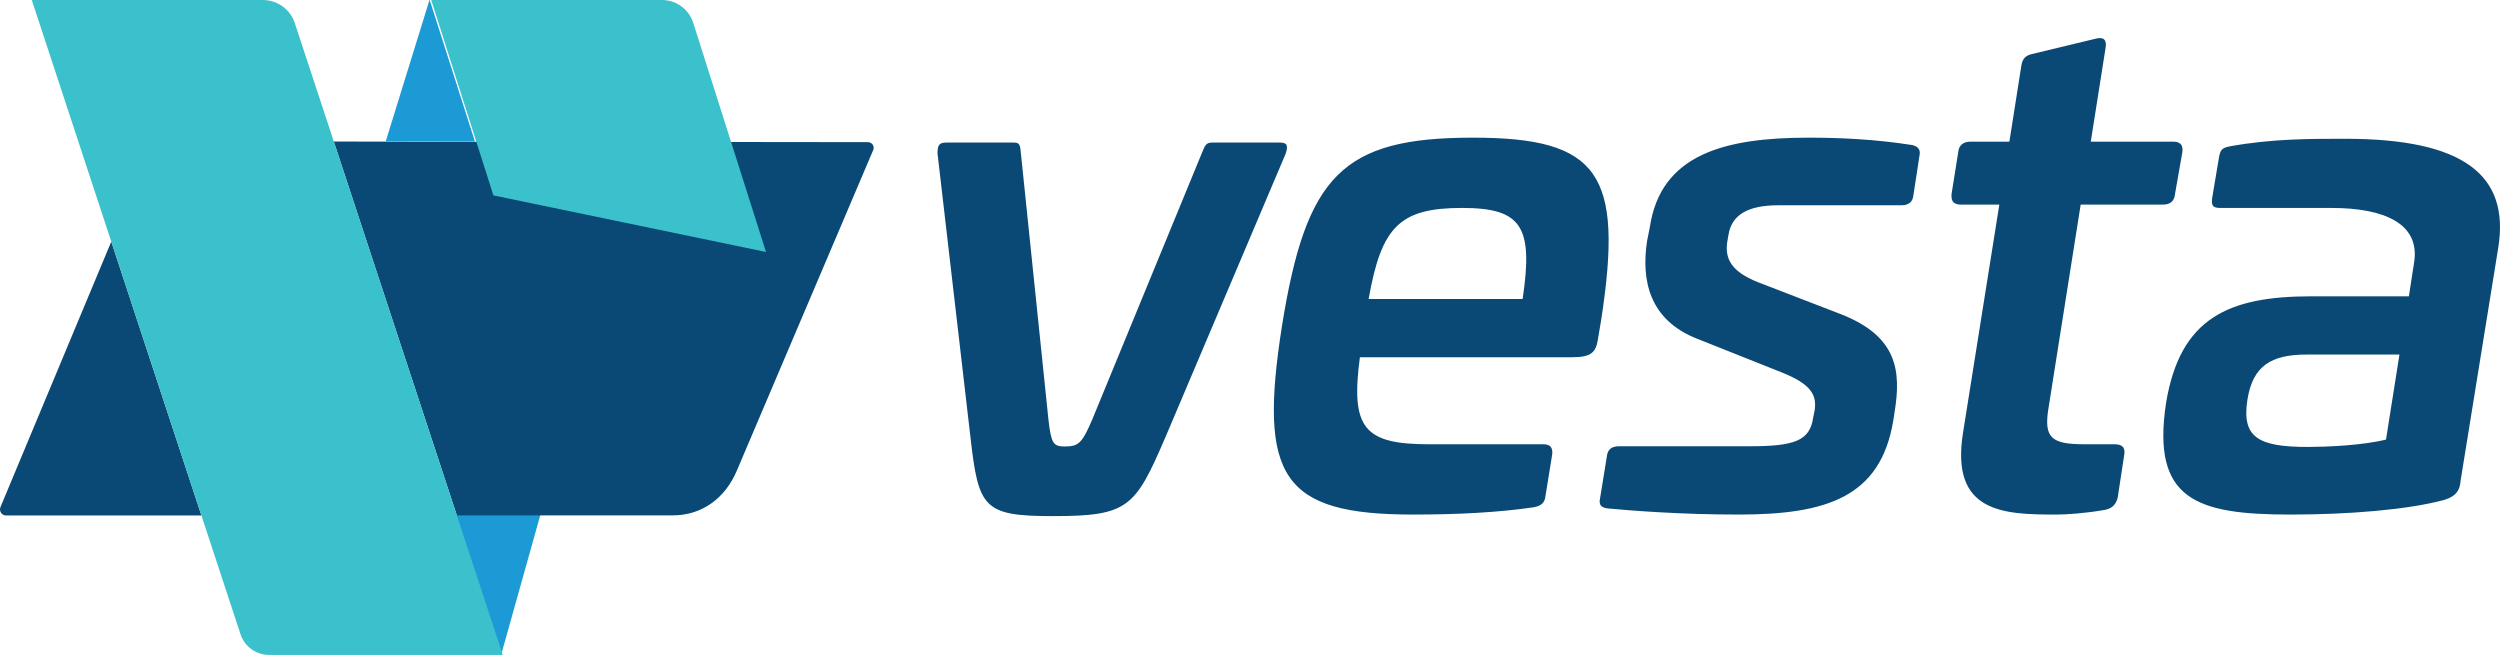
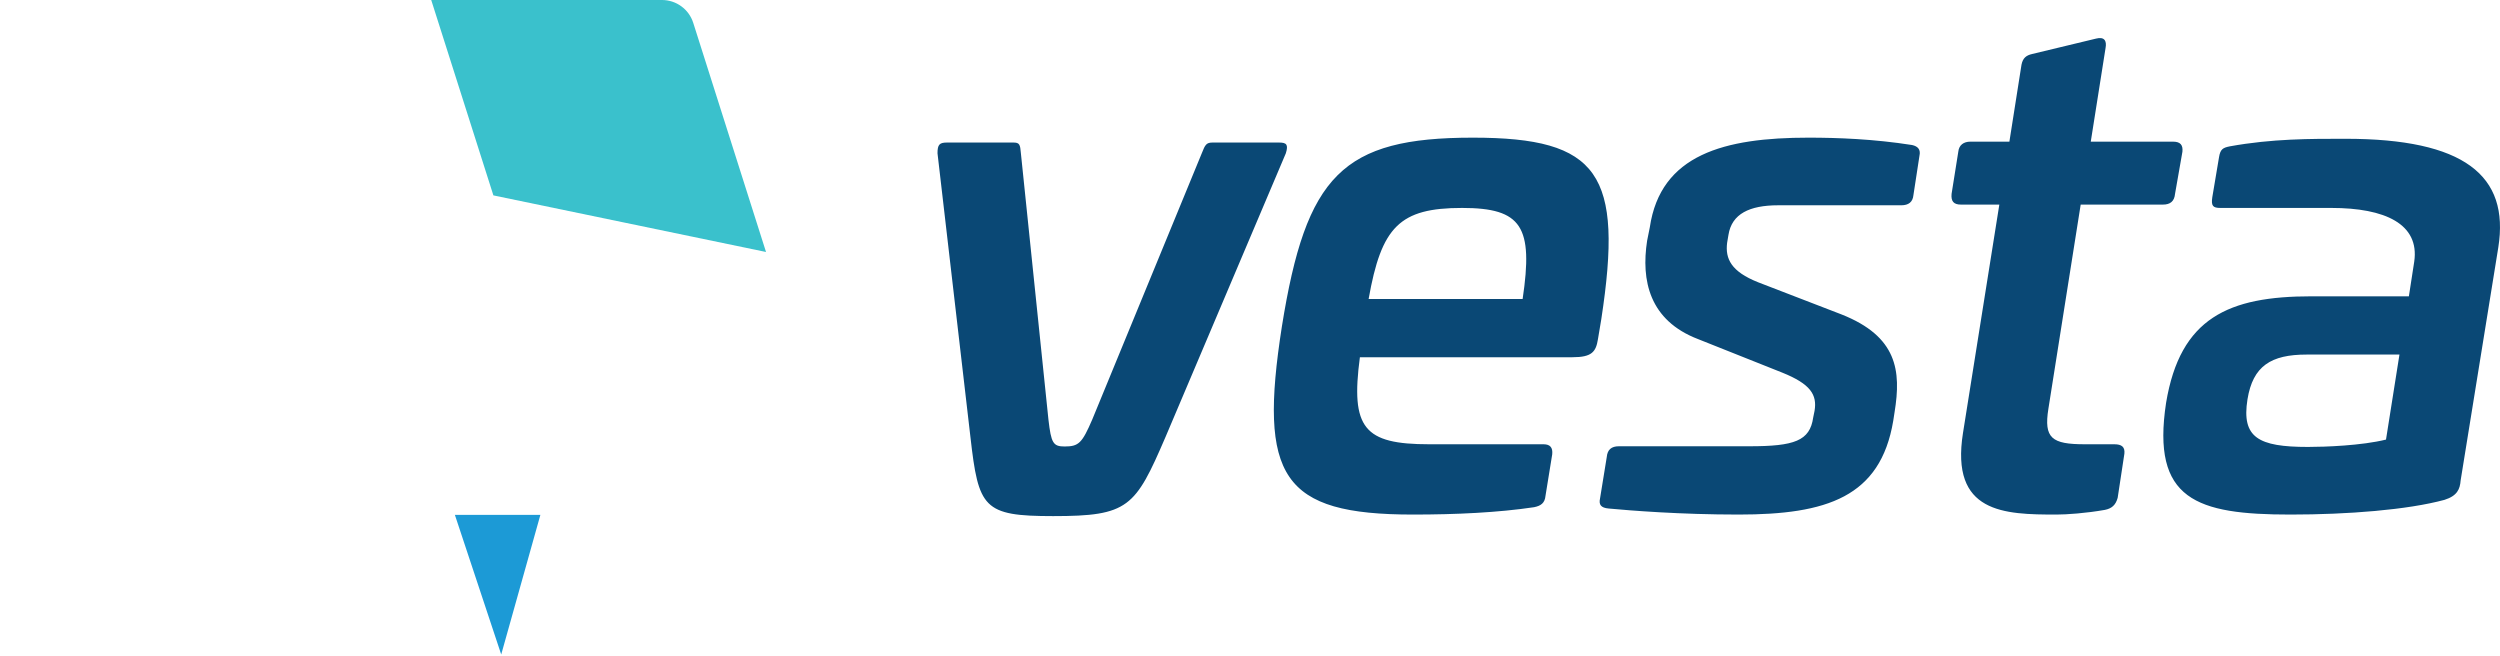
<svg xmlns="http://www.w3.org/2000/svg" width="160" height="42" viewBox="0 0 160 42" fill="none">
  <g clip-path="url(#clip0_1302_25)" fill-rule="evenodd" clip-rule="evenodd">
    <path d="M81.864 9.123C82.338 9.123 82.466 9.252 82.294 9.809L74.59 27.974C72.653 32.473 72.223 33.031 67.402 33.031 62.927 33.031 62.625 32.516 62.108 27.974L60 9.809C60 9.252 60.129 9.123 60.602 9.123H64.863C65.251 9.123 65.293 9.252 65.337 9.809L67.101 26.861C67.273 28.36 67.402 28.575 68.135 28.575 69.038 28.575 69.252 28.36 69.899 26.861L76.914 9.809C77.129 9.252 77.215 9.123 77.603 9.123H81.864zM102.484 20.421L102.269 21.706C102.139 22.52 101.881 22.863 100.633 22.863H87.033C86.43 27.404 87.291 28.433 91.466 28.433H98.782C99.214 28.433 99.385 28.647 99.342 29.076L98.912 31.731C98.869 32.203 98.61 32.374 98.18 32.461 95.898 32.803 93.188 32.932 90.433 32.932 82.041 32.932 80.534 30.531 82.041 20.893 83.59 11.209 85.913 8.81 94.264 8.81 102.355 8.81 103.905 11.124 102.484 20.421zM87.592 19.135H97.448C98.138 14.509 97.405 13.308 93.574 13.308 89.573 13.308 88.41 14.509 87.592 19.135zM122.372 9.281C122.76 9.366 122.931 9.581 122.846 9.966L122.458 12.495C122.416 12.923 122.156 13.138 121.684 13.138H113.807C111.956 13.138 110.837 13.694 110.623 15.022L110.536 15.537C110.407 16.564 110.795 17.379 112.516 18.064L117.854 20.122C121.425 21.534 121.684 23.72 121.253 26.377L121.167 26.933C120.349 31.818 116.907 32.932 111.269 32.932 107.523 32.932 104.339 32.674 102.962 32.546 102.445 32.502 102.316 32.289 102.402 31.903L102.833 29.247C102.875 28.776 103.134 28.561 103.608 28.561H111.956C114.84 28.561 115.831 28.219 116.045 26.718L116.132 26.291C116.304 25.262 115.873 24.576 114.065 23.848L108.685 21.706C105.544 20.506 105.027 17.936 105.415 15.409L105.587 14.551C106.275 9.881 110.364 8.81 115.744 8.81 117.594 8.81 119.919 8.895 122.372 9.281zM134.153 2.469C134.67 2.34 134.843 2.598 134.756 3.069L133.809 9.066H139.073C139.545 9.066 139.718 9.281 139.675 9.709L139.202 12.408C139.158 12.88 138.9 13.094 138.427 13.094H133.164L131.097 26.162C130.796 28.047 131.313 28.433 133.422 28.433H135.316C135.789 28.433 136.004 28.604 135.961 29.032L135.531 31.861C135.402 32.332 135.144 32.545 134.713 32.632 133.508 32.846 132.261 32.932 131.615 32.932 128.258 32.932 124.814 32.846 125.632 27.705L127.957 13.094H125.503C125.03 13.094 124.857 12.88 124.901 12.408L125.331 9.709C125.374 9.281 125.675 9.066 126.106 9.066H128.601L129.376 4.14C129.463 3.711 129.677 3.541 130.065 3.454L134.153 2.469zM159.891 15.836L157.481 30.747C157.438 31.303 157.267 31.731 156.449 31.99 154.081 32.633 150.25 32.932 146.592 32.932 140.567 32.932 137.683 31.99 138.63 25.777 139.534 20.335 142.633 18.964 147.928 18.964H154.168L154.512 16.736C154.856 14.338 152.649 13.308 149.206 13.308H142.104C141.631 13.308 141.502 13.18 141.587 12.623L142.019 10.052C142.104 9.538 142.277 9.453 142.707 9.366 145.422 8.873 147.87 8.882 150.109 8.882 157.683 8.882 160.624 11.209 159.891 15.836zM147.626 22.692C145.344 22.692 144.183 23.42 143.838 25.562 143.451 28.004 144.527 28.604 147.712 28.604 148.788 28.604 151.154 28.519 152.704 28.133L153.565 22.692H147.626z" fill="#0A4875" />
    <path d="M32.076 41.884L29.112 32.951L34.585 32.95L32.082 41.873" fill="#1C9AD6" />
-     <path d="M55.542 9.098L30.454 9.069 24.749 9.063 21.363 9.058 29.239 32.987 34.73 32.986 43.047 32.984C44.95 32.991 46.44 31.85 47.167 30.097L55.887 9.6C55.991 9.354 55.81 9.1 55.542 9.098zM.031 32.45C-.077 32.708.113 32.992.393 32.992L12.891 32.99 7.122 15.463.031 32.45z" fill="#0A4875" />
-     <path d="M29.24 32.989L29.239 32.987L21.363 9.058L18.873 1.495C18.588 0.605 17.758 0 16.82 0H2.033L7.122 15.463L12.891 32.99L15.391 40.586C15.612 41.276 16.201 41.773 16.901 41.888C17.003 41.905 17.108 41.915 17.215 41.915H32.112H32.178L29.24 32.989Z" fill="#3AC1CC" />
-     <path d="M27.487 0L24.687 9.044L30.393 9.05L27.501 0" fill="#1C9AD6" />
    <path d="M44.367 1.461C44.09 0.591 43.281 0 42.367 0H41.941H27.598L31.577 12.505L39.975 14.248L49.025 16.127L44.367 1.461Z" fill="#3AC1CC" />
  </g>
  <defs>
    <clipPath id="clip0_1302_25">
      <path fill="#fff" d="M0 0H160V42H0z" />
    </clipPath>
  </defs>
</svg>